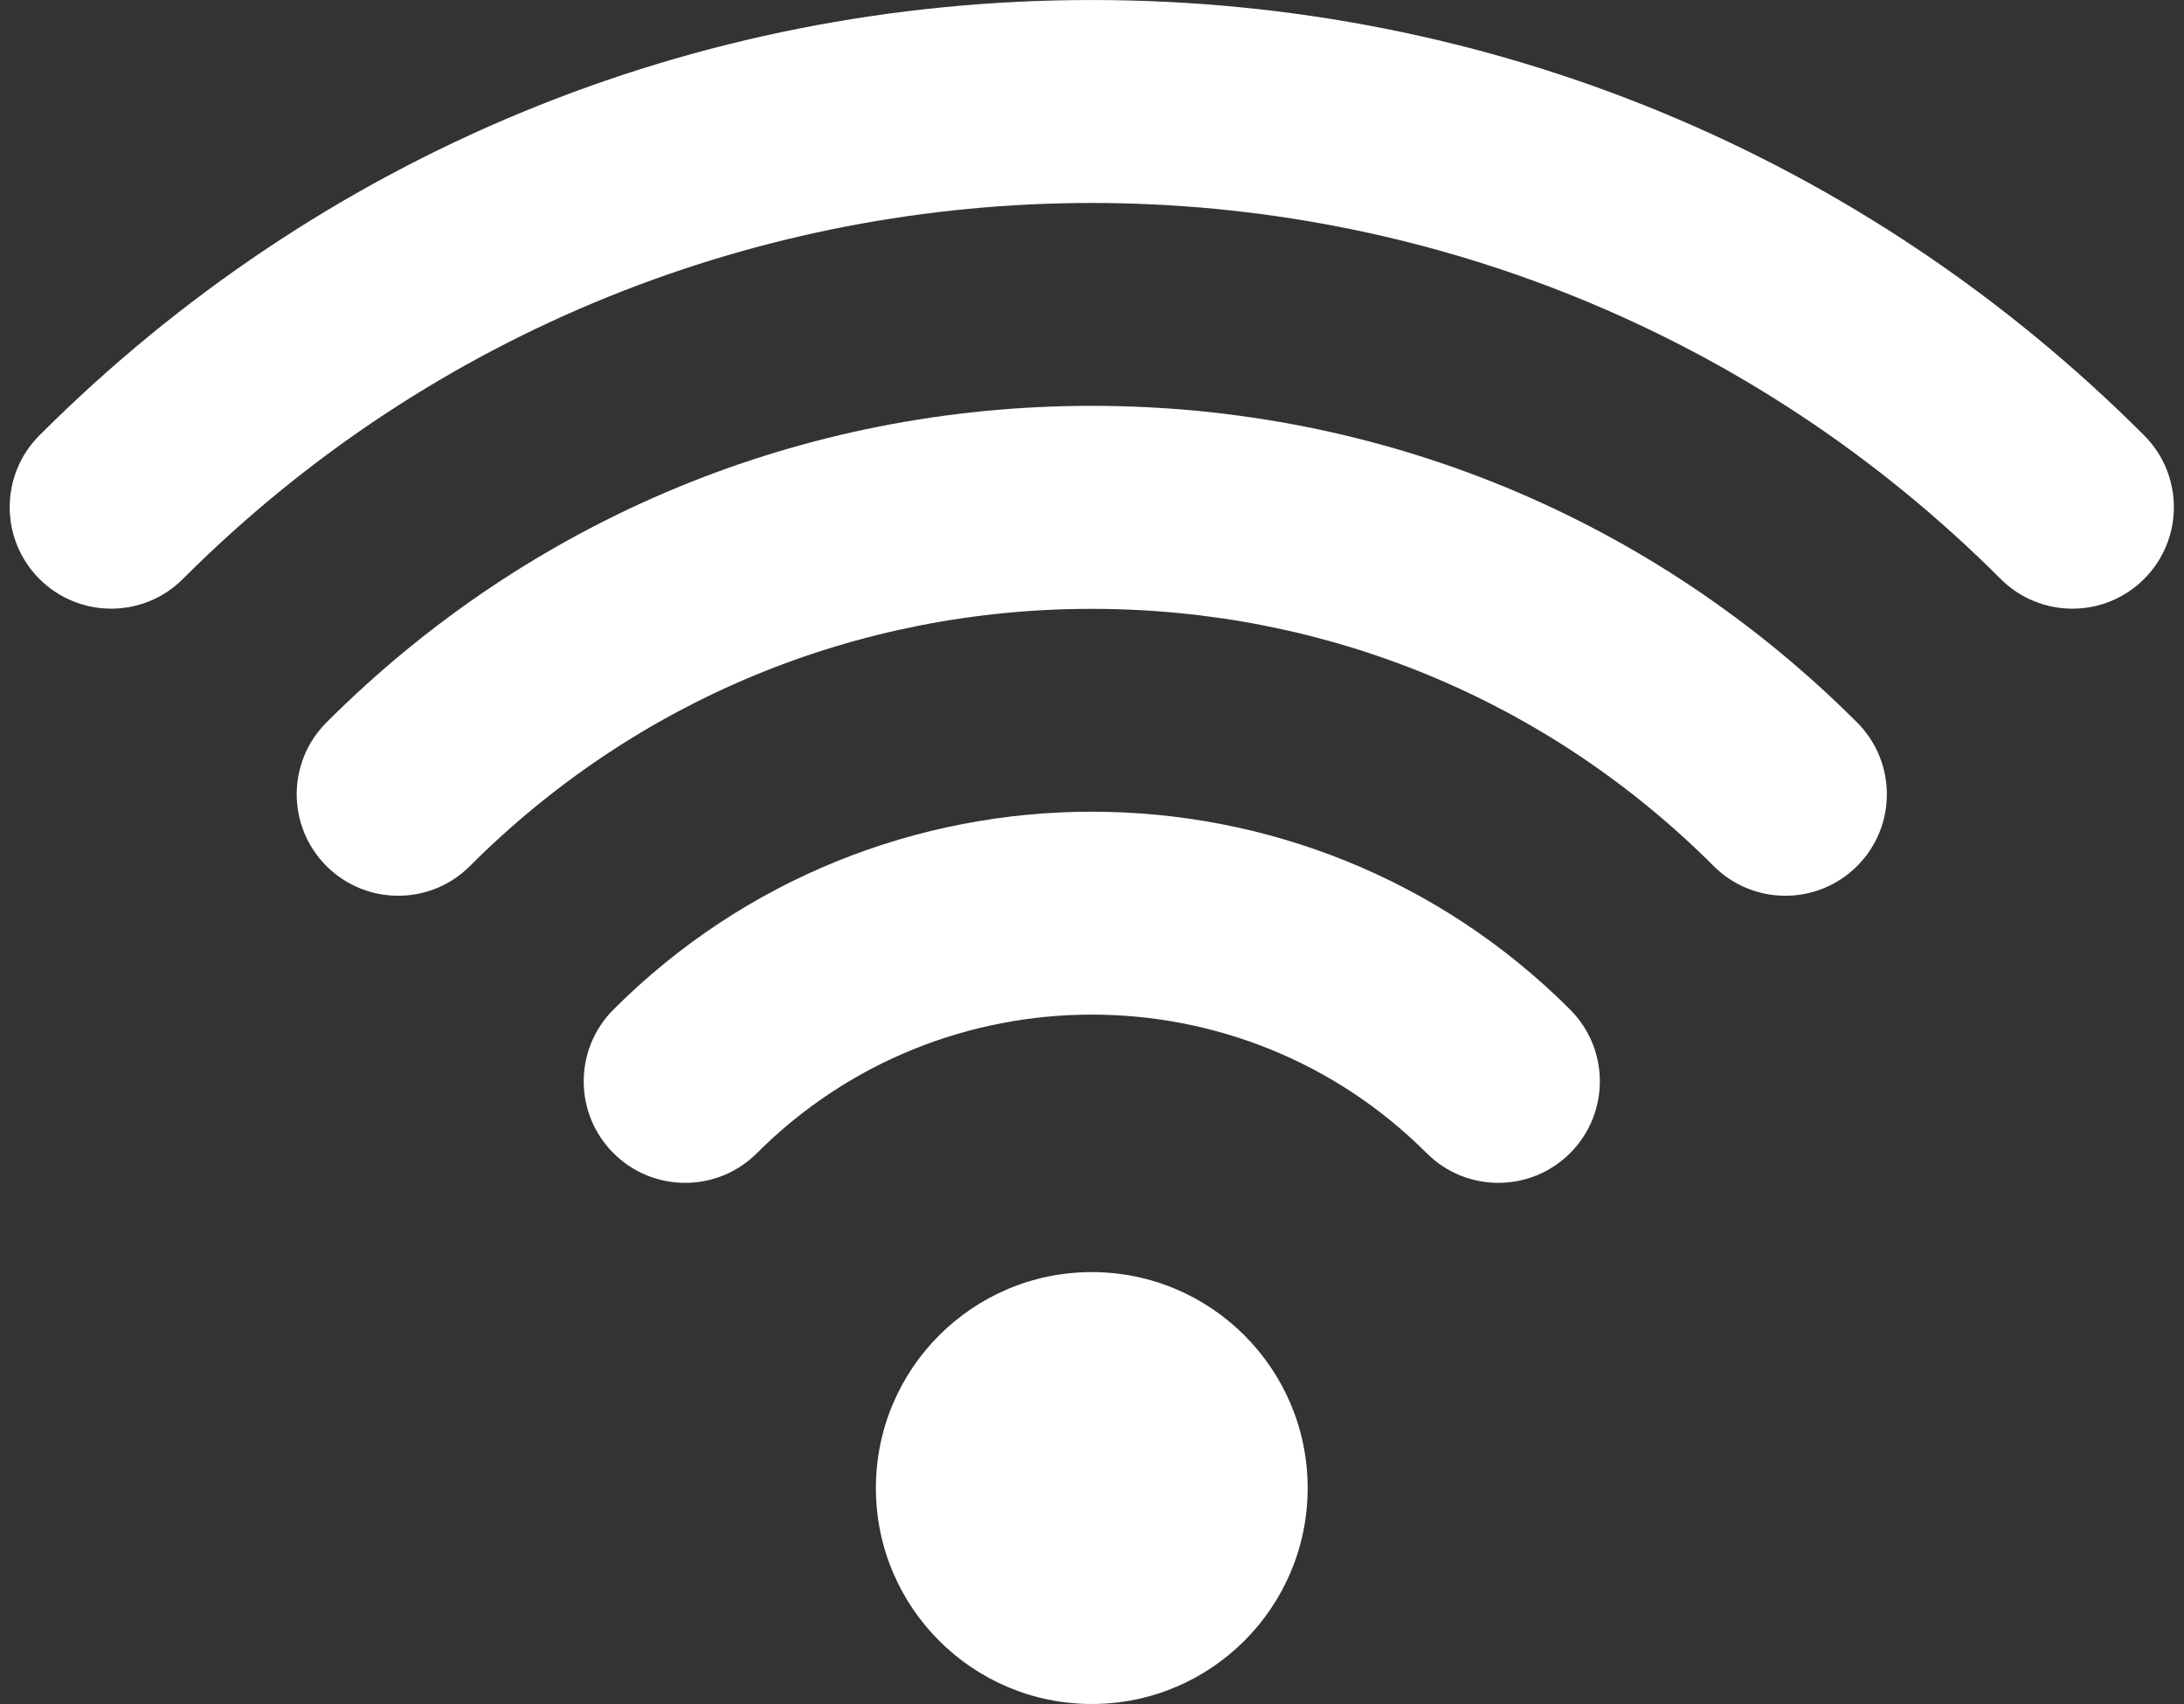
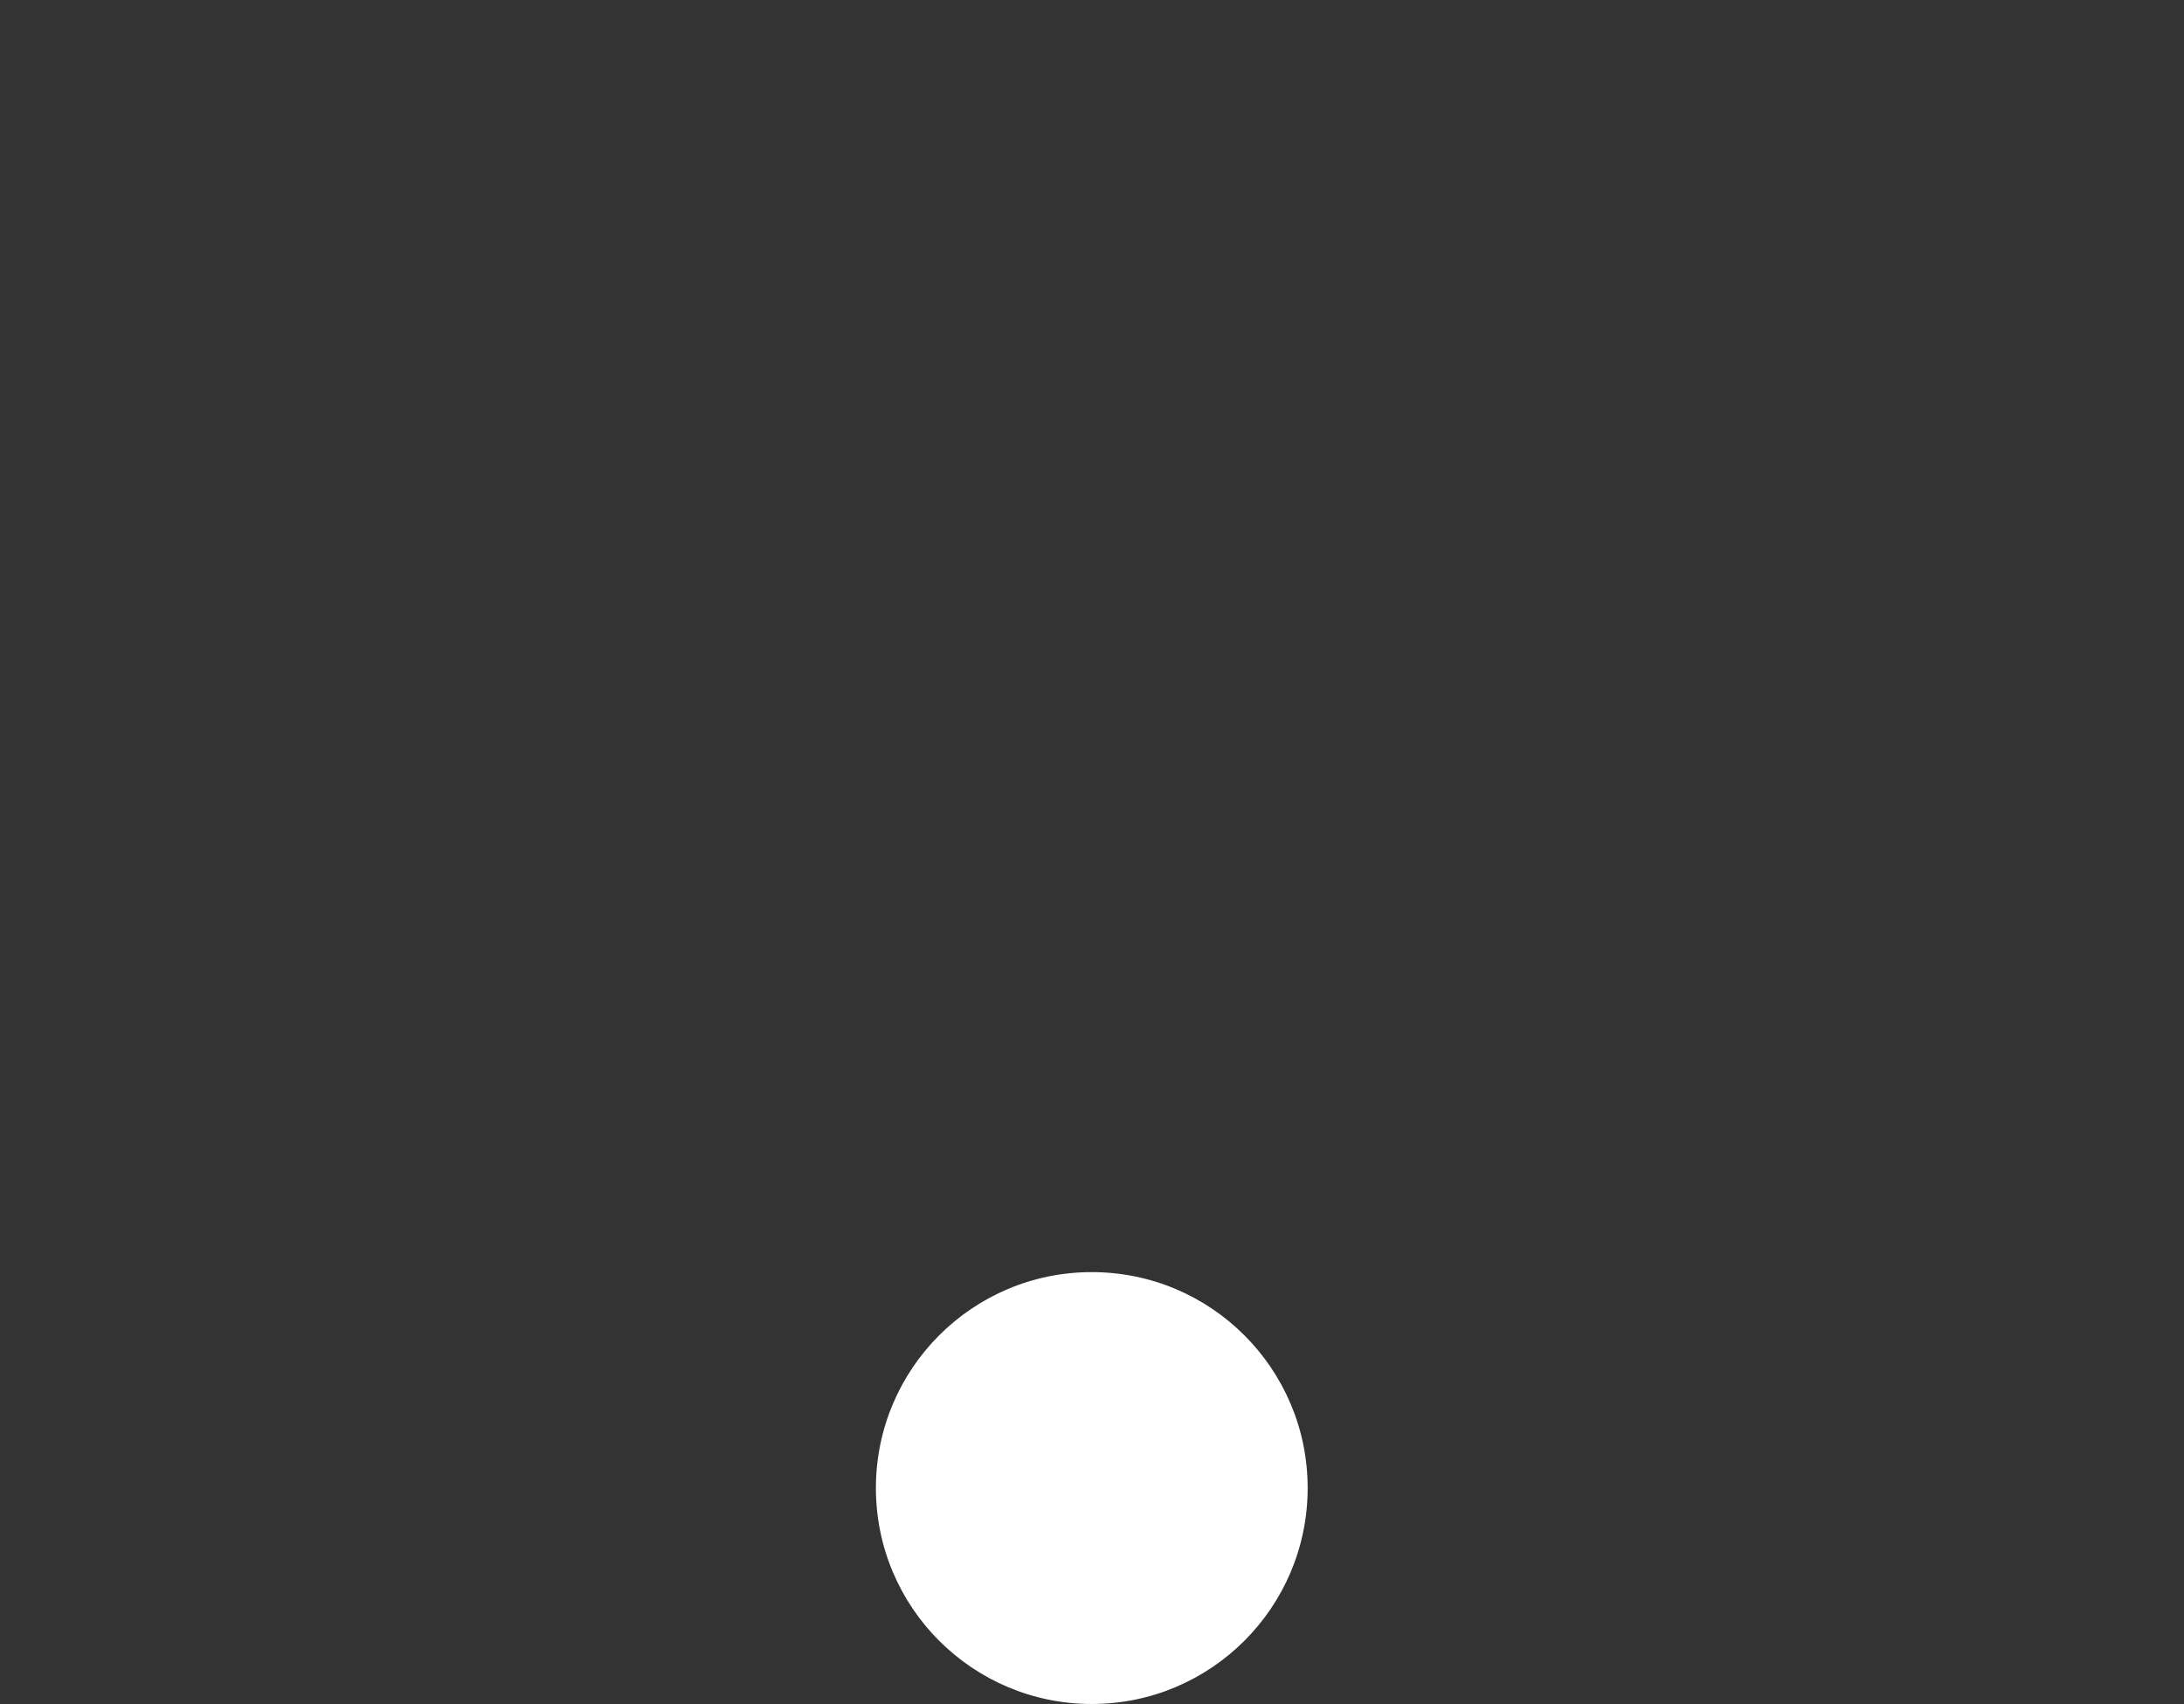
<svg xmlns="http://www.w3.org/2000/svg" fill="#000000" height="385.4" preserveAspectRatio="xMidYMid meet" version="1" viewBox="3.0 57.3 494.1 385.4" width="494.1" zoomAndPan="magnify">
  <rect x="3.0" y="57.3" width="494.1" height="385.4" fill="#333333" stroke="none" />
  <g fill="#ffffff" id="change1_1">
-     <path d="M 471.848 194.965 C 465.973 194.965 460.098 192.723 455.617 188.238 C 342.238 74.863 157.762 74.863 44.383 188.238 C 35.418 197.207 20.883 197.207 11.918 188.238 C 2.953 179.273 2.953 164.738 11.918 155.773 C 75.418 92.273 159.969 57.305 250 57.305 C 340.031 57.305 424.586 92.273 488.082 155.773 C 497.047 164.738 497.047 179.273 488.082 188.238 C 483.598 192.723 477.723 194.965 471.848 194.965" />
-     <path d="M 406.918 259.895 C 401.039 259.895 395.164 257.656 390.684 253.172 C 353.172 215.66 303.211 195.004 250 195.004 C 196.789 195.004 146.824 215.66 109.316 253.172 C 100.352 262.137 85.812 262.137 76.852 253.172 C 67.883 244.207 67.883 229.672 76.852 220.707 C 123.031 174.523 184.523 149.09 250 149.09 C 315.473 149.09 376.969 174.523 423.148 220.707 C 432.117 229.672 432.117 244.207 423.148 253.172 C 418.668 257.652 412.789 259.895 406.918 259.895" />
-     <path d="M 341.984 324.828 C 336.113 324.828 330.234 322.586 325.754 318.102 C 283.984 276.332 216.02 276.336 174.246 318.102 C 165.281 327.07 150.746 327.07 141.781 318.102 C 132.816 309.137 132.816 294.605 141.781 285.637 C 201.453 225.965 298.547 225.965 358.219 285.637 C 367.184 294.605 367.184 309.137 358.219 318.102 C 353.738 322.586 347.859 324.828 341.984 324.828" />
    <path d="M 298.84 393.855 C 298.84 420.828 276.973 442.695 250 442.695 C 223.027 442.695 201.16 420.828 201.16 393.855 C 201.16 366.883 223.027 345.016 250 345.016 C 276.973 345.016 298.84 366.883 298.84 393.855" />
  </g>
</svg>